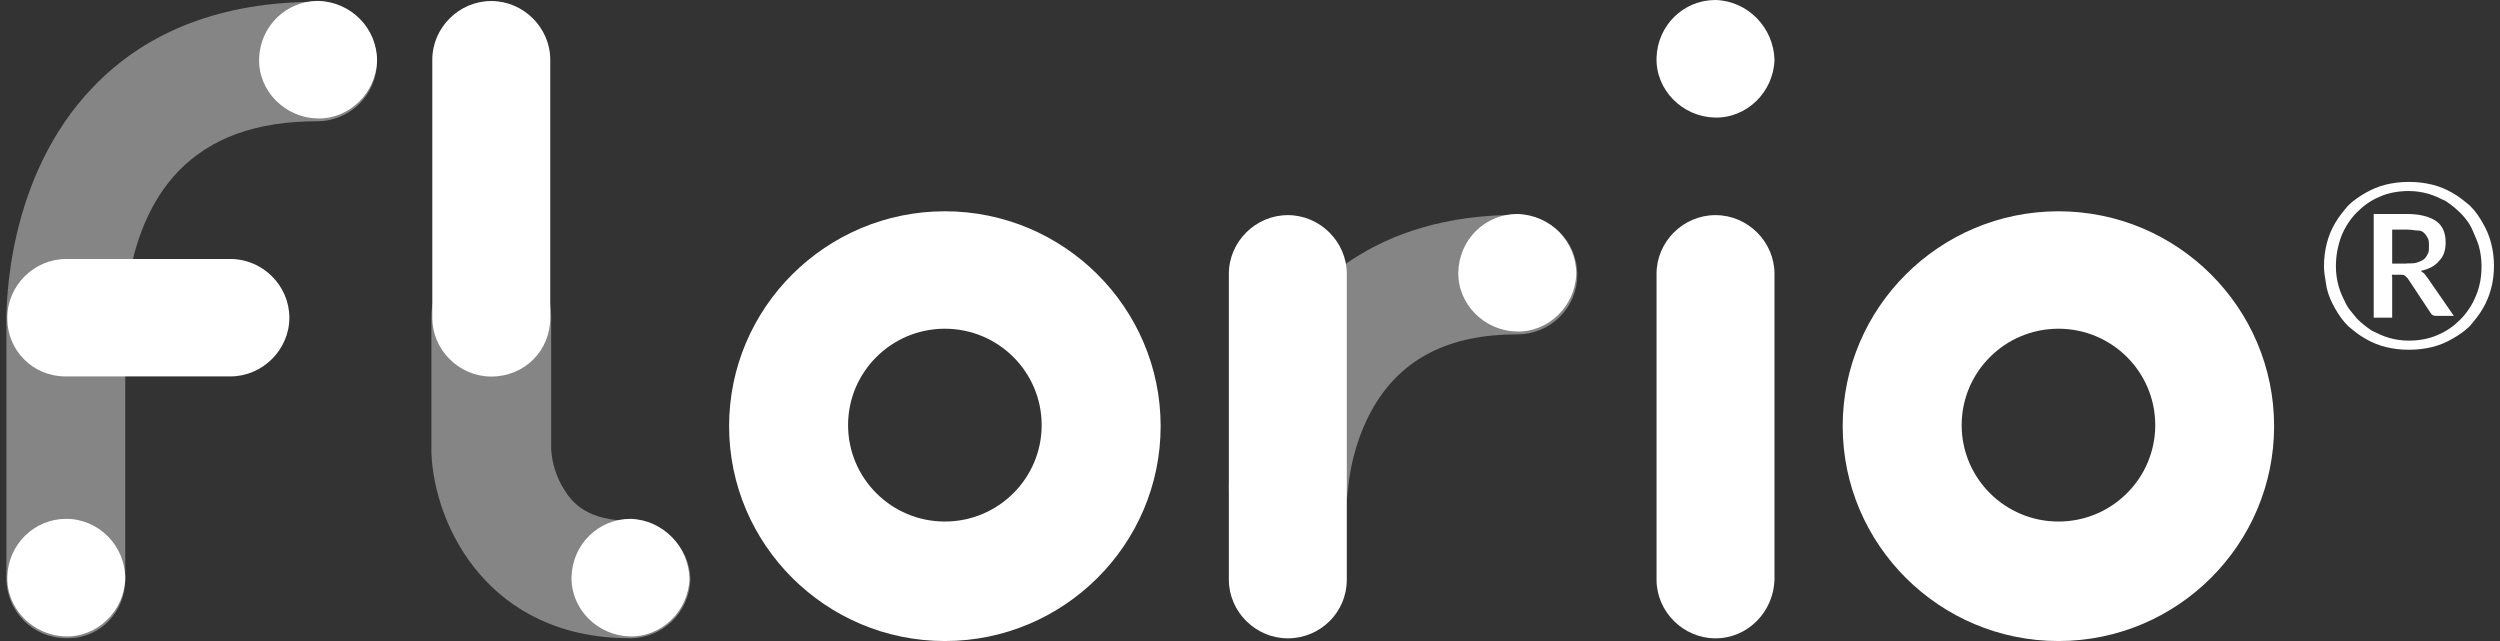
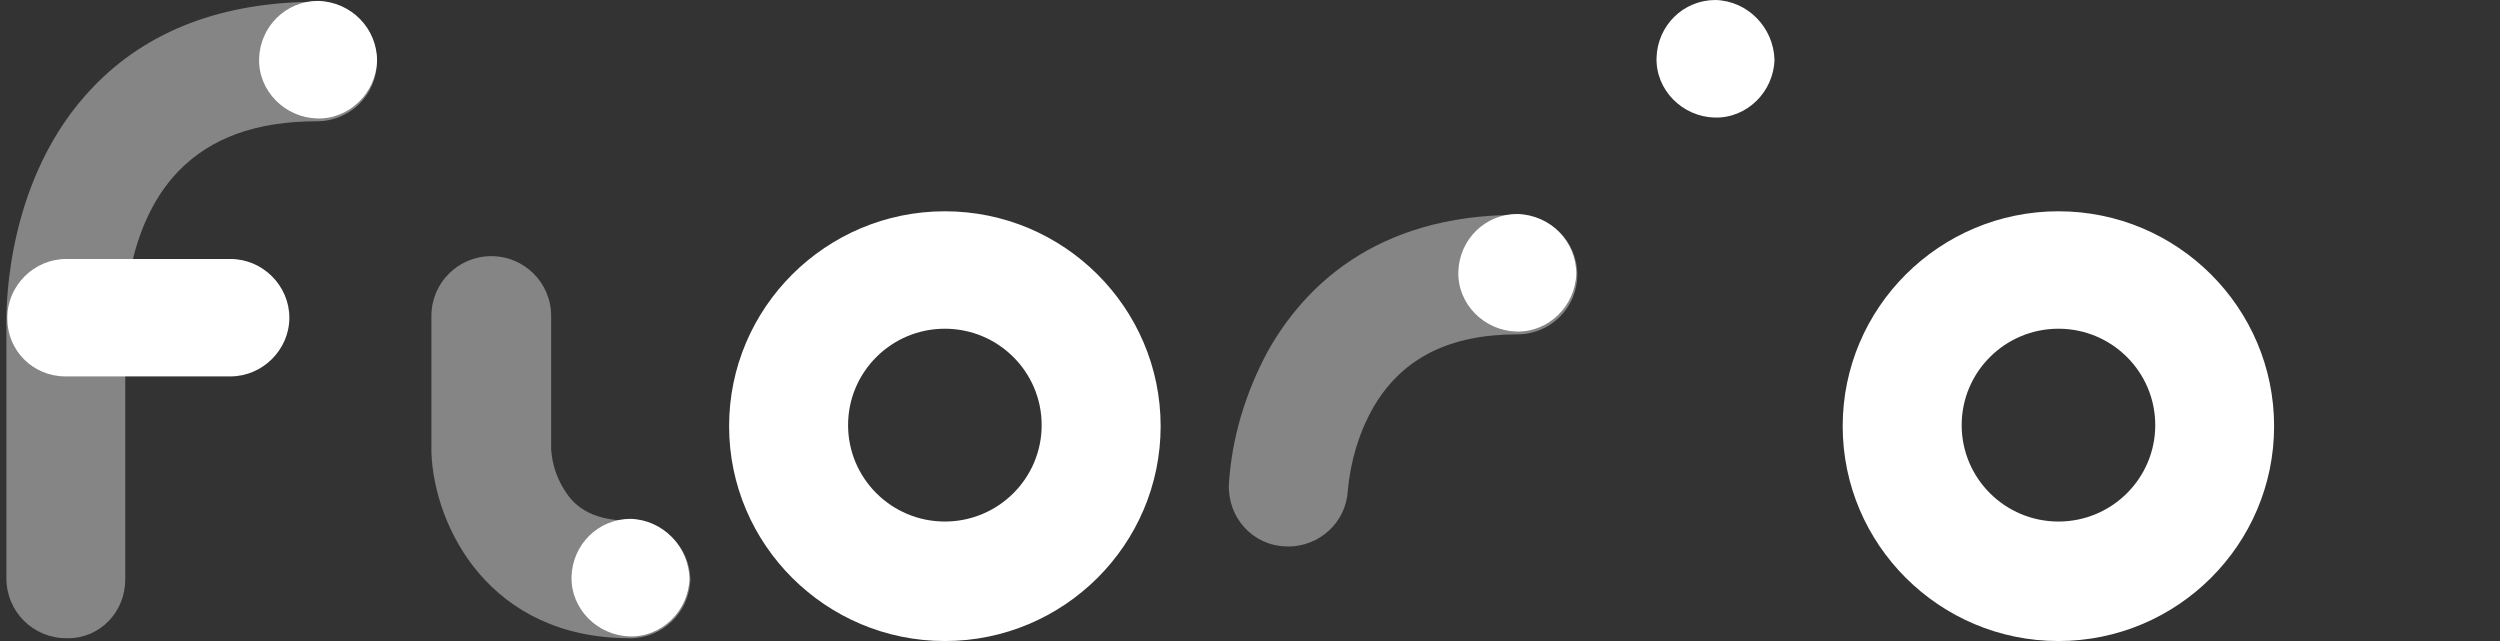
<svg xmlns="http://www.w3.org/2000/svg" id="Layer_1" viewBox="0 0 195 50">
  <rect x="0" y="0" width="195" height="50" fill="#333333" stroke="none" />
  <defs>
    <style>.cls-1{opacity:.4;}.cls-1,.cls-2{fill:#fff;fill-rule:evenodd;stroke-width:0px;}</style>
  </defs>
  <path class="cls-2" d="m138.41,4.66c-.07,2.51-2.16,4.58-4.67,4.51-2.52-.07-4.6-2.15-4.53-4.66.07-2.51,2.08-4.51,4.6-4.51,2.52.07,4.53,2.15,4.6,4.66Z" />
  <path class="cls-1" d="m5.17,49.78c-2.59,0-4.67-2.08-4.67-4.66v-20.06c0-1.22,0-11.25,6.76-18.27C11.5,2.36,17.4.14,24.73.14c2.59,0,4.67,2.08,4.67,4.66s-2.09,4.66-4.67,4.66c-4.75,0-8.27,1.29-10.79,3.87-4.31,4.44-4.17,11.53-4.17,11.6v20.27c0,2.51-1.94,4.58-4.46,4.58h-.14Z" />
-   <path class="cls-2" d="m133.81,49.79c-2.52,0-4.6-2.08-4.6-4.58v-23.85c0-2.51,2.08-4.58,4.6-4.58s4.6,2.08,4.6,4.58v23.85c-.07,2.51-2.08,4.58-4.6,4.58Z" />
  <path class="cls-2" d="m.57,24.78c0-2.51,2.09-4.58,4.6-4.58h12.8c2.52,0,4.6,2.08,4.6,4.58s-2.09,4.58-4.6,4.58H5.1c-2.52,0-4.53-2.01-4.53-4.51v-.07Z" />
  <path class="cls-2" d="m73.7,25.64c-4.17,0-7.55,3.37-7.55,7.52s3.38,7.52,7.55,7.52,7.55-3.37,7.55-7.52-3.38-7.52-7.55-7.52Zm0,24.36c-9.28,0-16.83-7.52-16.83-16.76s7.55-16.76,16.83-16.76,16.83,7.52,16.83,16.76-7.55,16.76-16.83,16.76Z" />
  <path class="cls-2" d="m160.56,25.64c-4.17,0-7.55,3.37-7.55,7.52s3.38,7.52,7.55,7.52,7.55-3.37,7.55-7.52-3.38-7.52-7.55-7.52Zm0,24.36c-9.28,0-16.83-7.52-16.83-16.76s7.55-16.76,16.83-16.76,16.82,7.52,16.82,16.76-7.55,16.76-16.82,16.76Z" />
  <path class="cls-2" d="m29.41,4.73c-.07,2.51-2.16,4.58-4.67,4.51-2.52-.07-4.6-2.15-4.53-4.66.07-2.51,2.09-4.51,4.6-4.51,2.59.07,4.6,2.15,4.6,4.66Z" />
-   <path class="cls-2" d="m9.77,45.13c-.07,2.51-2.16,4.58-4.67,4.51-2.52-.07-4.6-2.15-4.53-4.66.07-2.51,2.09-4.51,4.6-4.51s4.6,2.08,4.6,4.66Z" />
  <path class="cls-1" d="m100.45,42.62h-.14c-2.59-.07-4.53-2.22-4.46-4.8.22-3.65,1.29-7.16,3.02-10.39,2.73-4.87,8.27-10.67,19.49-10.67,2.59,0,4.67,2.08,4.67,4.66s-2.09,4.66-4.67,4.66c-5.32,0-8.99,1.86-11.22,5.66-1.15,2.01-1.8,4.23-2.01,6.52-.14,2.51-2.23,4.37-4.67,4.37Z" />
  <path class="cls-2" d="m122.95,21.35c-.07,2.51-2.16,4.58-4.67,4.51-2.52-.07-4.6-2.15-4.53-4.66.07-2.51,2.09-4.51,4.6-4.51,2.59.07,4.6,2.15,4.6,4.66Z" />
  <path class="cls-1" d="m49.11,49.78c-10.93,0-15.24-8.67-15.46-14.47v-10.67c0-2.58,2.09-4.66,4.67-4.66s4.67,2.08,4.67,4.66v10.39c.07,1.15.43,2.22,1.01,3.15.65,1.07,1.87,2.44,5.18,2.44,2.59,0,4.67,2.08,4.67,4.66-.14,2.58-2.23,4.51-4.75,4.51Z" />
-   <path class="cls-2" d="m38.32,29.37c-2.52,0-4.6-2.08-4.6-4.58V4.66c0-2.51,2.09-4.58,4.6-4.58s4.6,2.08,4.6,4.58v20.13c0,2.58-2.01,4.58-4.6,4.58Z" />
-   <path class="cls-2" d="m100.45,49.79c-2.52,0-4.6-2.08-4.6-4.58v-23.85c0-2.51,2.09-4.58,4.6-4.58s4.6,2.08,4.6,4.58v23.85c0,2.58-2.09,4.58-4.6,4.58Z" />
  <path class="cls-2" d="m53.78,45.13c-.07,2.51-2.16,4.58-4.67,4.51s-4.6-2.15-4.53-4.66c.07-2.51,2.09-4.51,4.6-4.51,2.52.07,4.53,2.15,4.6,4.66Z" />
-   <path class="cls-2" d="m181.49,18.98c-.14.57-.22,1.15-.22,1.79,0,.42.08.88.15,1.29.03.15.05.29.07.43.14.57.36,1.07.65,1.58.29.5.58.93,1.01,1.36.43.36.86.72,1.37,1,.5.29,1.01.5,1.58.64.58.14,1.15.21,1.8.21s1.22-.07,1.8-.21c.58-.14,1.08-.36,1.58-.64.5-.29.93-.57,1.37-1,.36-.43.72-.86,1.01-1.36.29-.5.5-1,.65-1.58.14-.5.22-1.15.22-1.72,0-.64-.07-1.22-.22-1.79-.14-.57-.36-1.07-.65-1.58-.29-.5-.57-.93-1.01-1.36-.43-.36-.86-.72-1.37-1-.5-.29-1.01-.5-1.58-.64-.58-.14-1.15-.21-1.8-.21s-1.22.07-1.8.21c-.58.14-1.08.36-1.58.64-.5.29-.93.57-1.37,1h0c-.36.43-.72.86-1.01,1.36-.29.5-.5,1-.65,1.58Zm.93,3.37c-.14-.5-.22-1-.22-1.58,0-.79.14-1.58.43-2.36.29-.72.72-1.36,1.22-1.86.5-.5,1.08-.93,1.8-1.22.65-.29,1.44-.43,2.23-.43.5,0,1.01.07,1.51.21.5.14.93.36,1.37.57.43.29.79.57,1.15.93.29.29.65.72.86,1.15.05.12.1.23.15.34h0c.16.36.31.71.43,1.09.14.5.21,1.07.21,1.58,0,.86-.14,1.58-.43,2.29-.29.72-.72,1.36-1.22,1.86-.5.5-1.08.93-1.8,1.22-.65.29-1.44.43-2.23.43-.5,0-1.01-.07-1.51-.21-.5-.14-.93-.36-1.37-.57-.43-.29-.79-.57-1.15-.93-.07-.09-.15-.19-.23-.28h0c-.23-.27-.47-.55-.63-.87-.21-.43-.43-.86-.57-1.36Zm4.17-.79v3.22h-1.44v-8.09h2.59c1.01,0,1.8.21,2.3.57s.72.93.72,1.65c0,.57-.14,1.07-.5,1.43-.36.43-.79.64-1.44.79.04.04.09.07.14.11.05.04.11.07.14.11.04.04.07.09.11.14.03.05.07.11.11.14l2.08,3.01h-1.37c-.21,0-.36-.07-.43-.21l-1.8-2.72-.22-.21c-.07-.07-.21-.07-.36-.07h-.65v.14Zm1.08-1h-1.08v-2.65h1.22c.16,0,.31.02.45.04.12.02.24.03.34.03.22,0,.36.07.5.21.14.14.22.29.29.43.07.14.07.36.07.57s0,.43-.07.57c-.07.14-.14.29-.29.43-.14.14-.36.21-.57.29-.22.07-.5.07-.86.07Z" />
</svg>